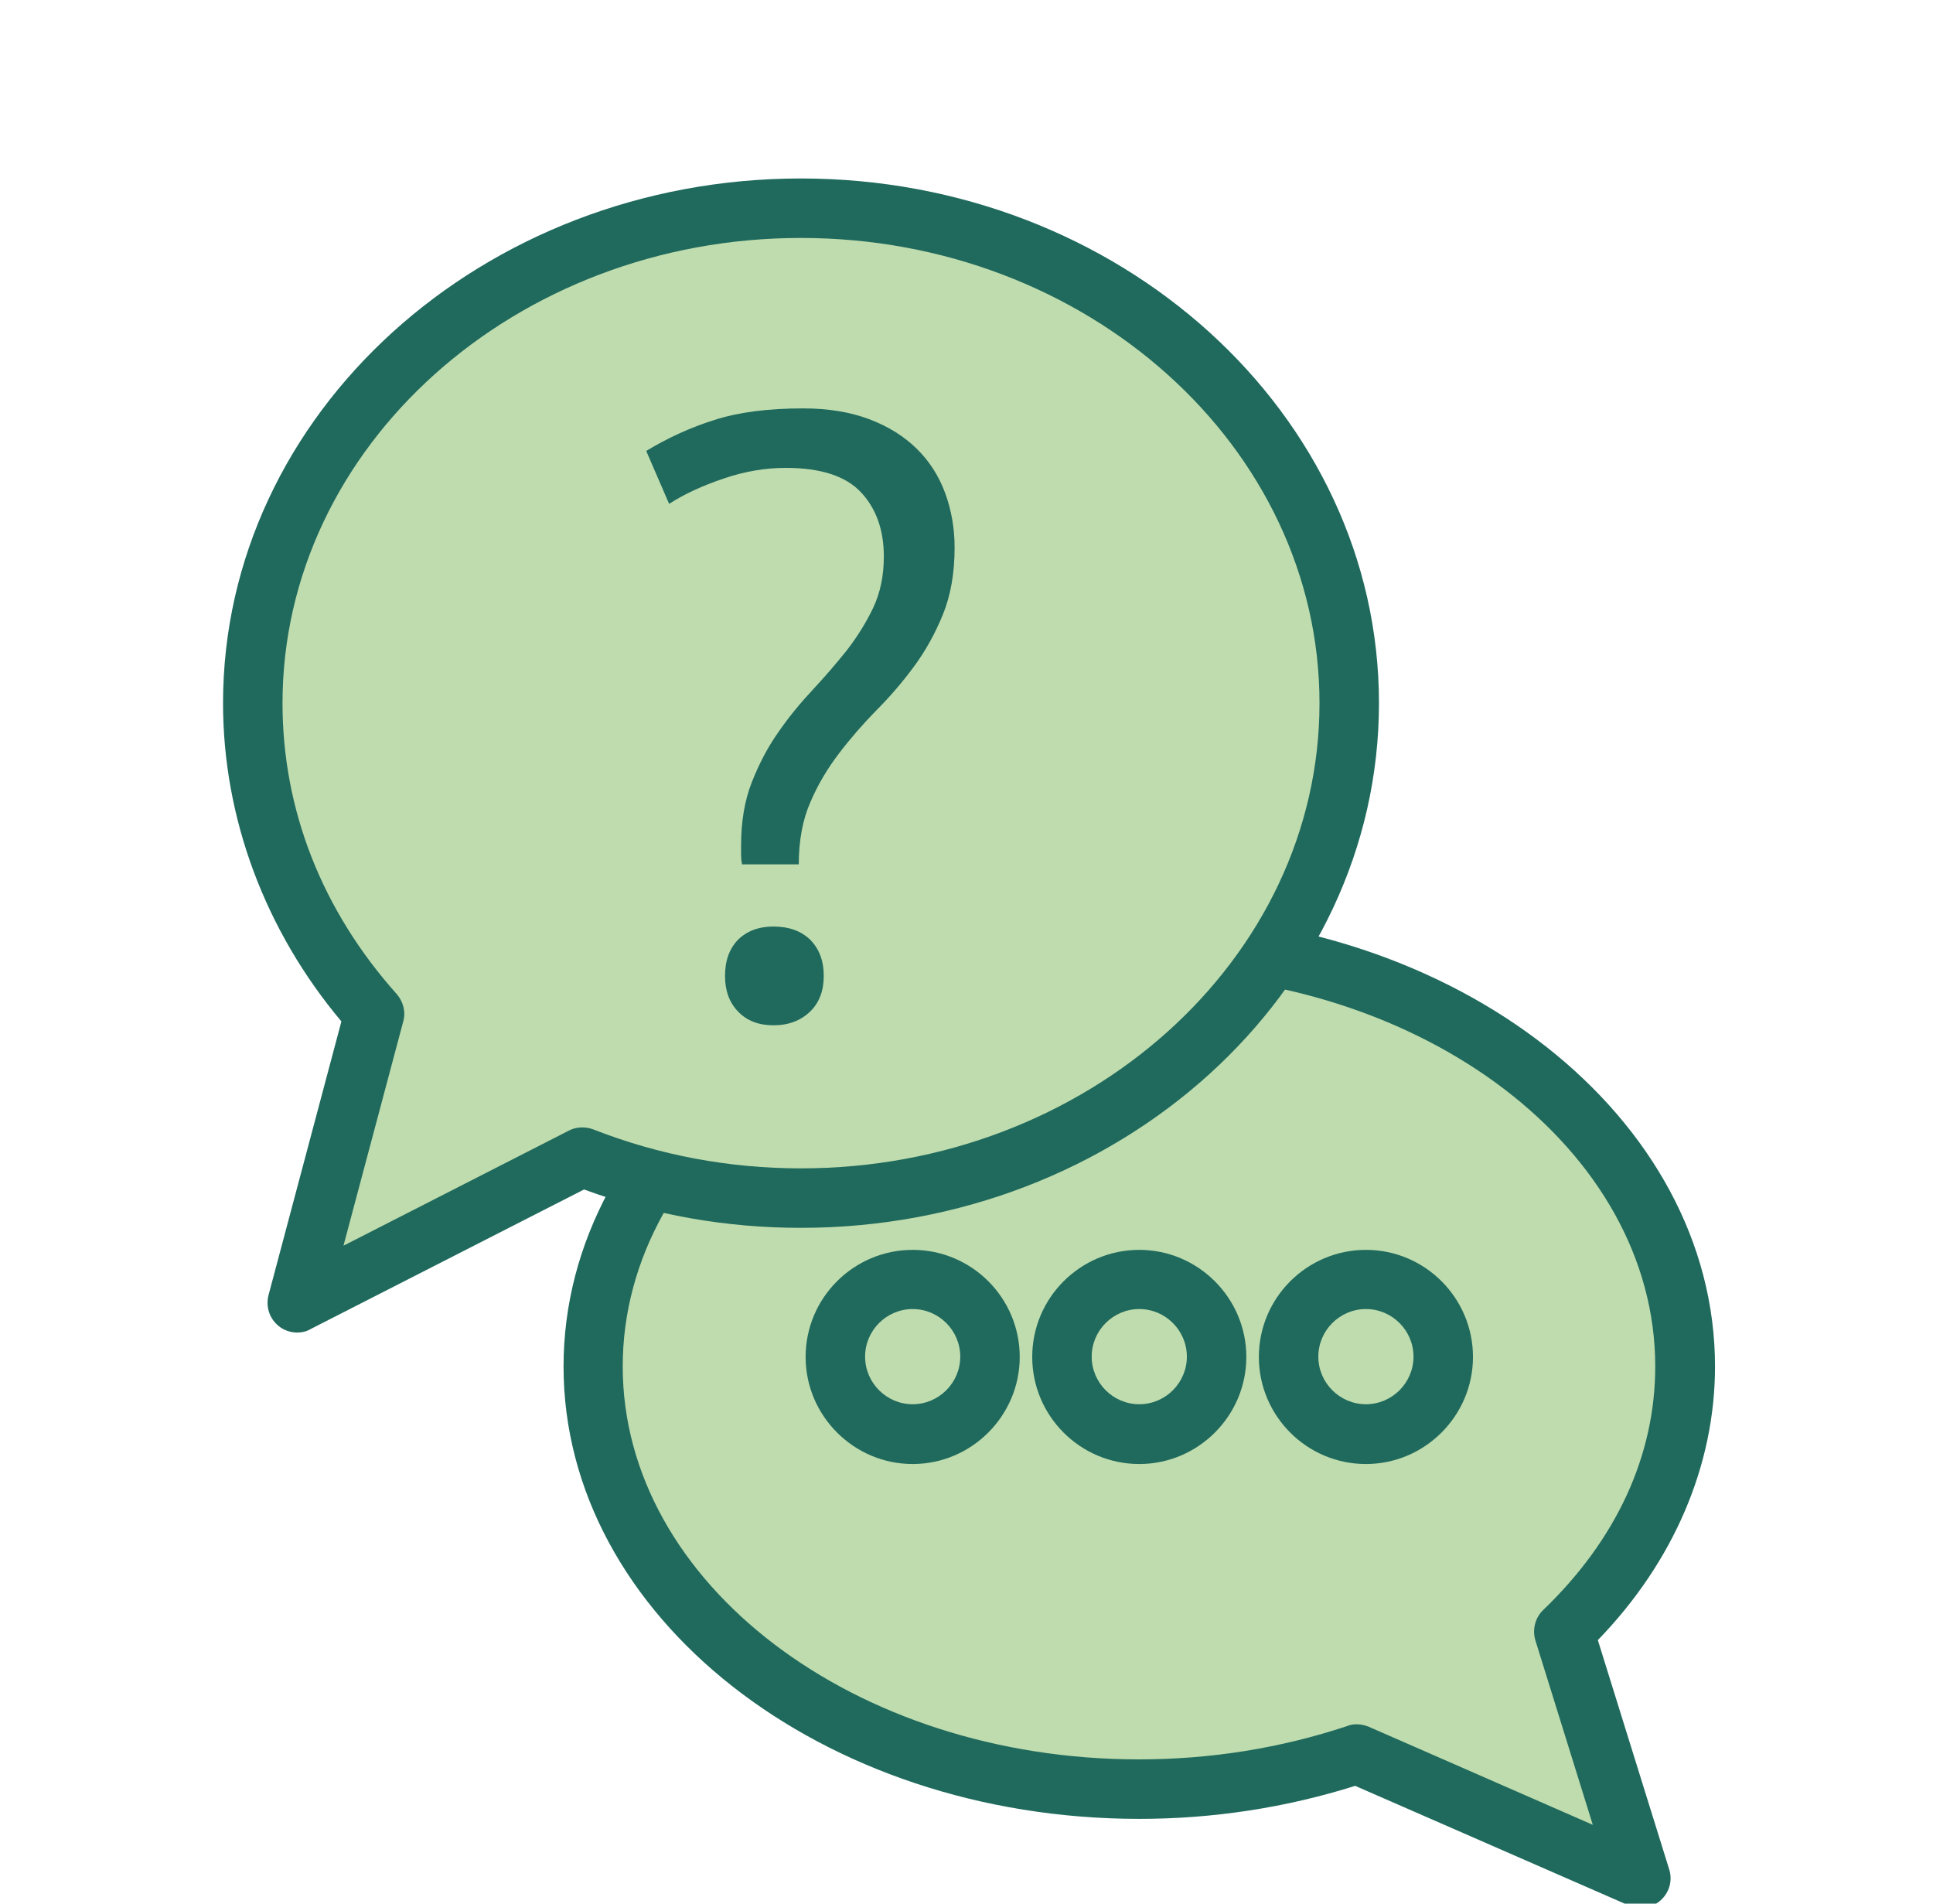
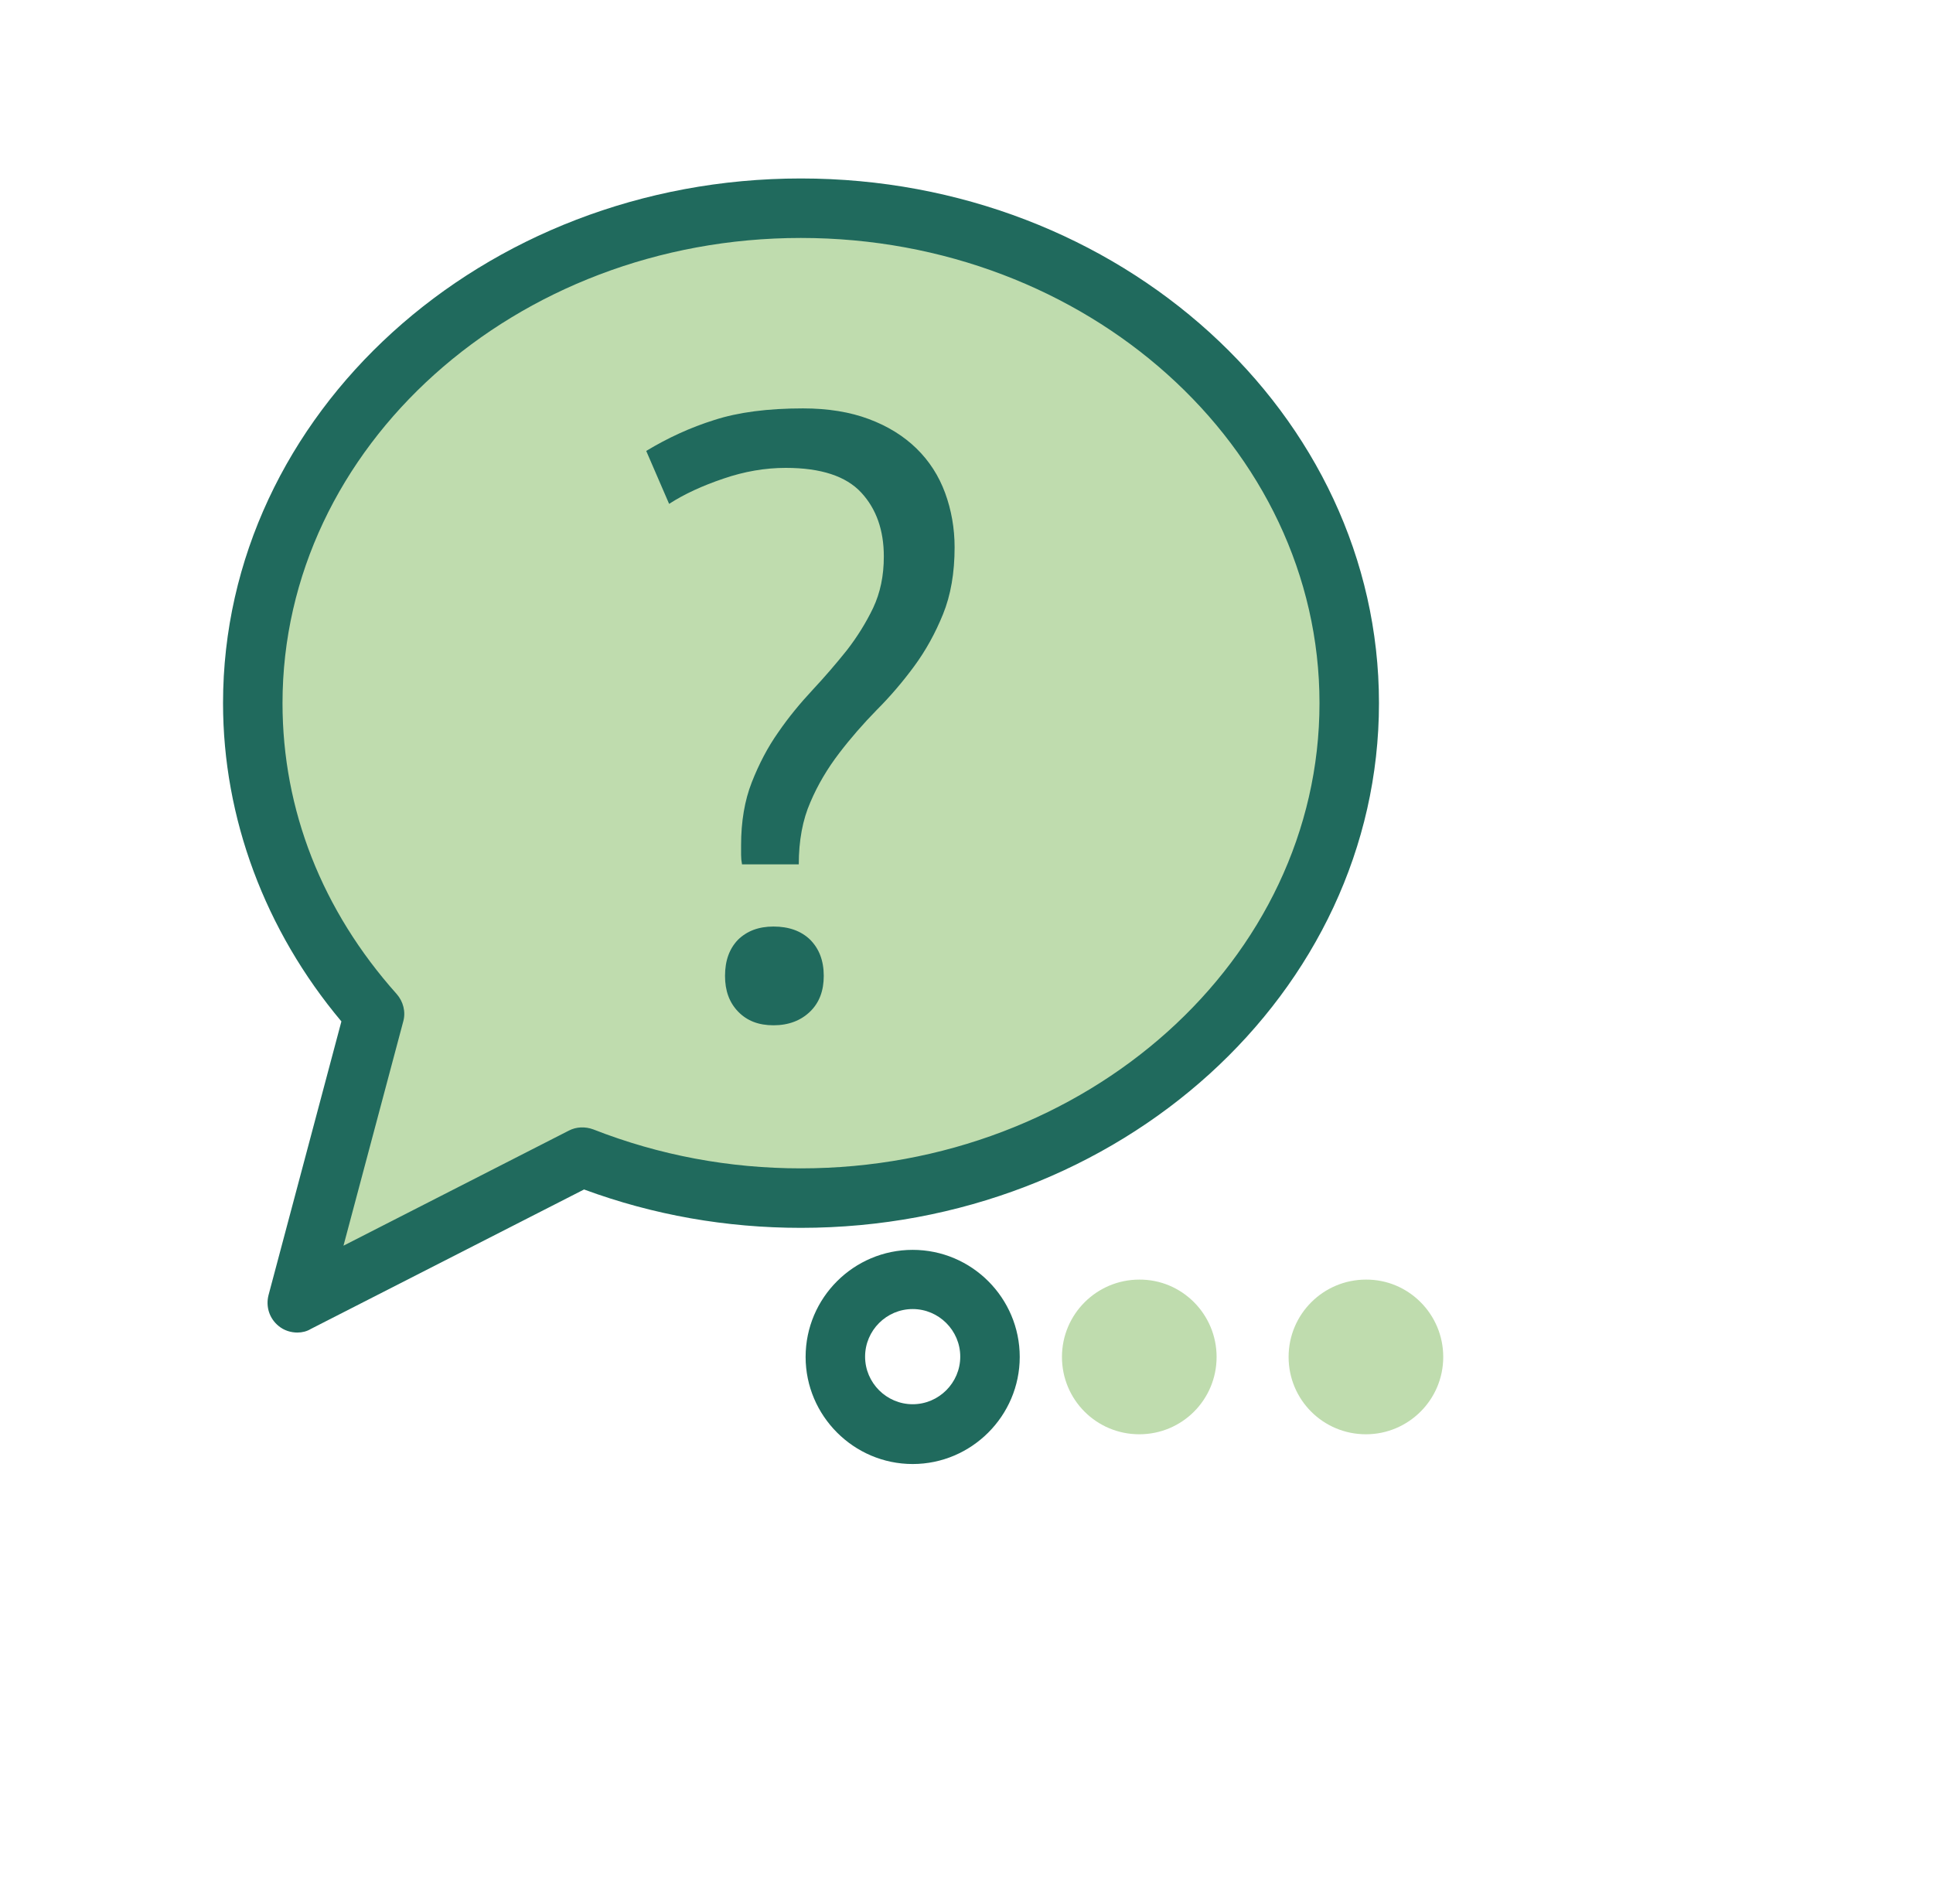
<svg xmlns="http://www.w3.org/2000/svg" width="65" height="64" viewBox="0 0 65 64" fill="none">
  <g clip-path="url(#clip0)">
    <g clip-path="url(#clip1)">
-       <path d="M52.59 54.86C55.14 52.42 56.67 49.32 56.67 45.94C56.67 38.09 48.45 31.73 38.31 31.73C28.17 31.73 19.95 38.09 19.95 45.94C19.95 53.79 28.17 60.15 38.31 60.15C40.91 60.15 43.38 59.73 45.63 58.97L55.17 63.15L52.59 54.86Z" fill="#BFDCAE" />
-       <path d="M55.17 64.14C55.03 64.14 54.9 64.11 54.77 64.06L45.57 60.04C43.25 60.77 40.81 61.15 38.31 61.15C27.63 61.15 18.95 54.33 18.95 45.94C18.95 37.56 27.64 30.73 38.31 30.73C48.98 30.73 57.67 37.55 57.67 45.94C57.67 49.26 56.28 52.51 53.73 55.14L56.13 62.85C56.25 63.23 56.13 63.63 55.84 63.89C55.65 64.06 55.41 64.14 55.17 64.14ZM45.62 57.97C45.76 57.97 45.89 58 46.02 58.05L53.56 61.35L51.63 55.15C51.52 54.79 51.62 54.39 51.89 54.13C54.35 51.77 55.66 48.94 55.66 45.94C55.66 38.66 47.87 32.73 38.3 32.73C28.73 32.73 20.94 38.65 20.94 45.94C20.94 53.22 28.73 59.15 38.3 59.15C40.72 59.15 43.07 58.77 45.3 58.03C45.41 57.98 45.52 57.97 45.62 57.97Z" fill="#206A5D" />
-       <path d="M33.29 45.62C33.29 47.06 32.13 48.22 30.69 48.22C29.25 48.22 28.09 47.06 28.09 45.62C28.09 44.18 29.25 43.02 30.69 43.02C32.12 43.01 33.29 44.18 33.29 45.62Z" fill="#BFDCAE" />
      <path d="M30.69 49.22C28.71 49.22 27.09 47.6 27.09 45.62C27.09 43.63 28.71 42.02 30.69 42.02C32.68 42.02 34.29 43.64 34.29 45.62C34.29 47.6 32.67 49.22 30.69 49.22ZM30.69 44.01C29.81 44.01 29.09 44.73 29.09 45.61C29.09 46.49 29.81 47.21 30.69 47.21C31.57 47.21 32.29 46.49 32.29 45.61C32.29 44.73 31.57 44.01 30.69 44.01Z" fill="#206A5D" />
      <path d="M40.91 45.62C40.91 47.06 39.75 48.22 38.31 48.22C36.87 48.22 35.71 47.06 35.71 45.62C35.71 44.18 36.88 43.02 38.31 43.02C39.74 43.01 40.91 44.18 40.91 45.62Z" fill="#BFDCAE" />
-       <path d="M38.31 49.22C36.32 49.22 34.71 47.6 34.71 45.62C34.71 43.63 36.33 42.02 38.31 42.02C40.29 42.02 41.91 43.64 41.91 45.62C41.91 47.6 40.29 49.22 38.31 49.22ZM38.31 44.01C37.43 44.01 36.71 44.73 36.71 45.61C36.71 46.49 37.43 47.21 38.31 47.21C39.19 47.21 39.91 46.49 39.91 45.61C39.91 44.73 39.19 44.01 38.31 44.01Z" fill="#206A5D" />
      <path d="M48.531 45.62C48.531 47.06 47.361 48.22 45.931 48.22C44.491 48.22 43.331 47.06 43.331 45.62C43.331 44.18 44.501 43.02 45.931 43.02C47.361 43.01 48.531 44.18 48.531 45.62Z" fill="#BFDCAE" />
-       <path d="M45.931 49.22C43.941 49.22 42.331 47.6 42.331 45.62C42.331 43.63 43.951 42.02 45.931 42.02C47.921 42.02 49.531 43.64 49.531 45.62C49.531 47.6 47.911 49.22 45.931 49.22ZM45.931 44.01C45.051 44.01 44.331 44.73 44.331 45.61C44.331 46.49 45.051 47.21 45.931 47.21C46.811 47.21 47.531 46.49 47.531 45.61C47.531 44.73 46.811 44.01 45.931 44.01Z" fill="#206A5D" />
      <path d="M12.59 34.09C10.04 31.23 8.5 27.6 8.5 23.64C8.5 14.45 16.75 7 26.93 7C37.11 7 45.37 14.45 45.37 23.64C45.37 32.83 37.12 40.28 26.93 40.28C24.32 40.28 21.84 39.78 19.58 38.9L10 43.8L12.59 34.09Z" fill="#BFDCAE" />
      <path d="M10 44.8C9.78 44.8 9.55 44.73 9.37 44.58C9.06 44.33 8.93 43.93 9.03 43.54L11.48 34.34C8.91 31.28 7.5 27.5 7.5 23.64C7.5 13.91 16.22 6 26.93 6C37.65 6 46.37 13.91 46.37 23.64C46.37 33.37 37.65 41.28 26.93 41.28C24.42 41.28 21.97 40.85 19.64 39.99L10.45 44.68C10.32 44.76 10.16 44.8 10 44.8ZM26.93 8C17.32 8 9.5 15.02 9.5 23.64C9.5 27.23 10.83 30.61 13.34 33.42C13.56 33.67 13.65 34.02 13.56 34.34L11.55 41.88L19.13 38.01C19.38 37.88 19.68 37.87 19.95 37.97C22.17 38.84 24.52 39.28 26.93 39.28C36.54 39.28 44.37 32.26 44.37 23.64C44.37 15.02 36.55 8 26.93 8Z" fill="#206A5D" />
      <path d="M24.95 29.05C24.93 28.95 24.92 28.85 24.92 28.74C24.92 28.62 24.92 28.52 24.92 28.42C24.92 27.62 25.04 26.91 25.28 26.3C25.52 25.69 25.81 25.13 26.17 24.62C26.52 24.11 26.91 23.64 27.32 23.2C27.73 22.76 28.11 22.32 28.47 21.87C28.82 21.42 29.12 20.94 29.36 20.44C29.6 19.93 29.72 19.36 29.72 18.71C29.72 17.83 29.47 17.11 28.96 16.56C28.45 16.01 27.61 15.73 26.42 15.73C25.73 15.73 25.03 15.85 24.33 16.09C23.62 16.33 23.01 16.61 22.5 16.94L21.73 15.16C22.46 14.72 23.22 14.37 24.02 14.12C24.82 13.86 25.82 13.73 27 13.73C27.84 13.73 28.58 13.85 29.22 14.09C29.86 14.33 30.39 14.66 30.82 15.08C31.25 15.5 31.57 16 31.78 16.57C31.99 17.14 32.1 17.76 32.1 18.4C32.1 19.26 31.97 20.01 31.71 20.65C31.45 21.29 31.13 21.87 30.74 22.4C30.35 22.93 29.93 23.42 29.48 23.87C29.03 24.33 28.61 24.81 28.22 25.32C27.83 25.83 27.5 26.38 27.25 26.97C26.99 27.56 26.86 28.26 26.86 29.06H24.95V29.05ZM24.38 32.81C24.38 32.29 24.53 31.89 24.82 31.59C25.12 31.3 25.51 31.15 26.01 31.15C26.53 31.15 26.94 31.3 27.24 31.59C27.54 31.89 27.7 32.29 27.7 32.81C27.7 33.31 27.55 33.71 27.24 34.01C26.93 34.31 26.52 34.47 26.01 34.47C25.51 34.47 25.12 34.32 24.82 34.01C24.52 33.7 24.38 33.3 24.38 32.81Z" fill="#206A5D" />
    </g>
  </g>
  <defs>
    <clipPath id="clip0">
      <rect width="64" height="64" fill="white" transform="translate(0.5)" />
    </clipPath>
    <clipPath id="clip1">
      <rect width="50.17" height="58.14" fill="white" transform="translate(7.5 6)" />
    </clipPath>
  </defs>
</svg>